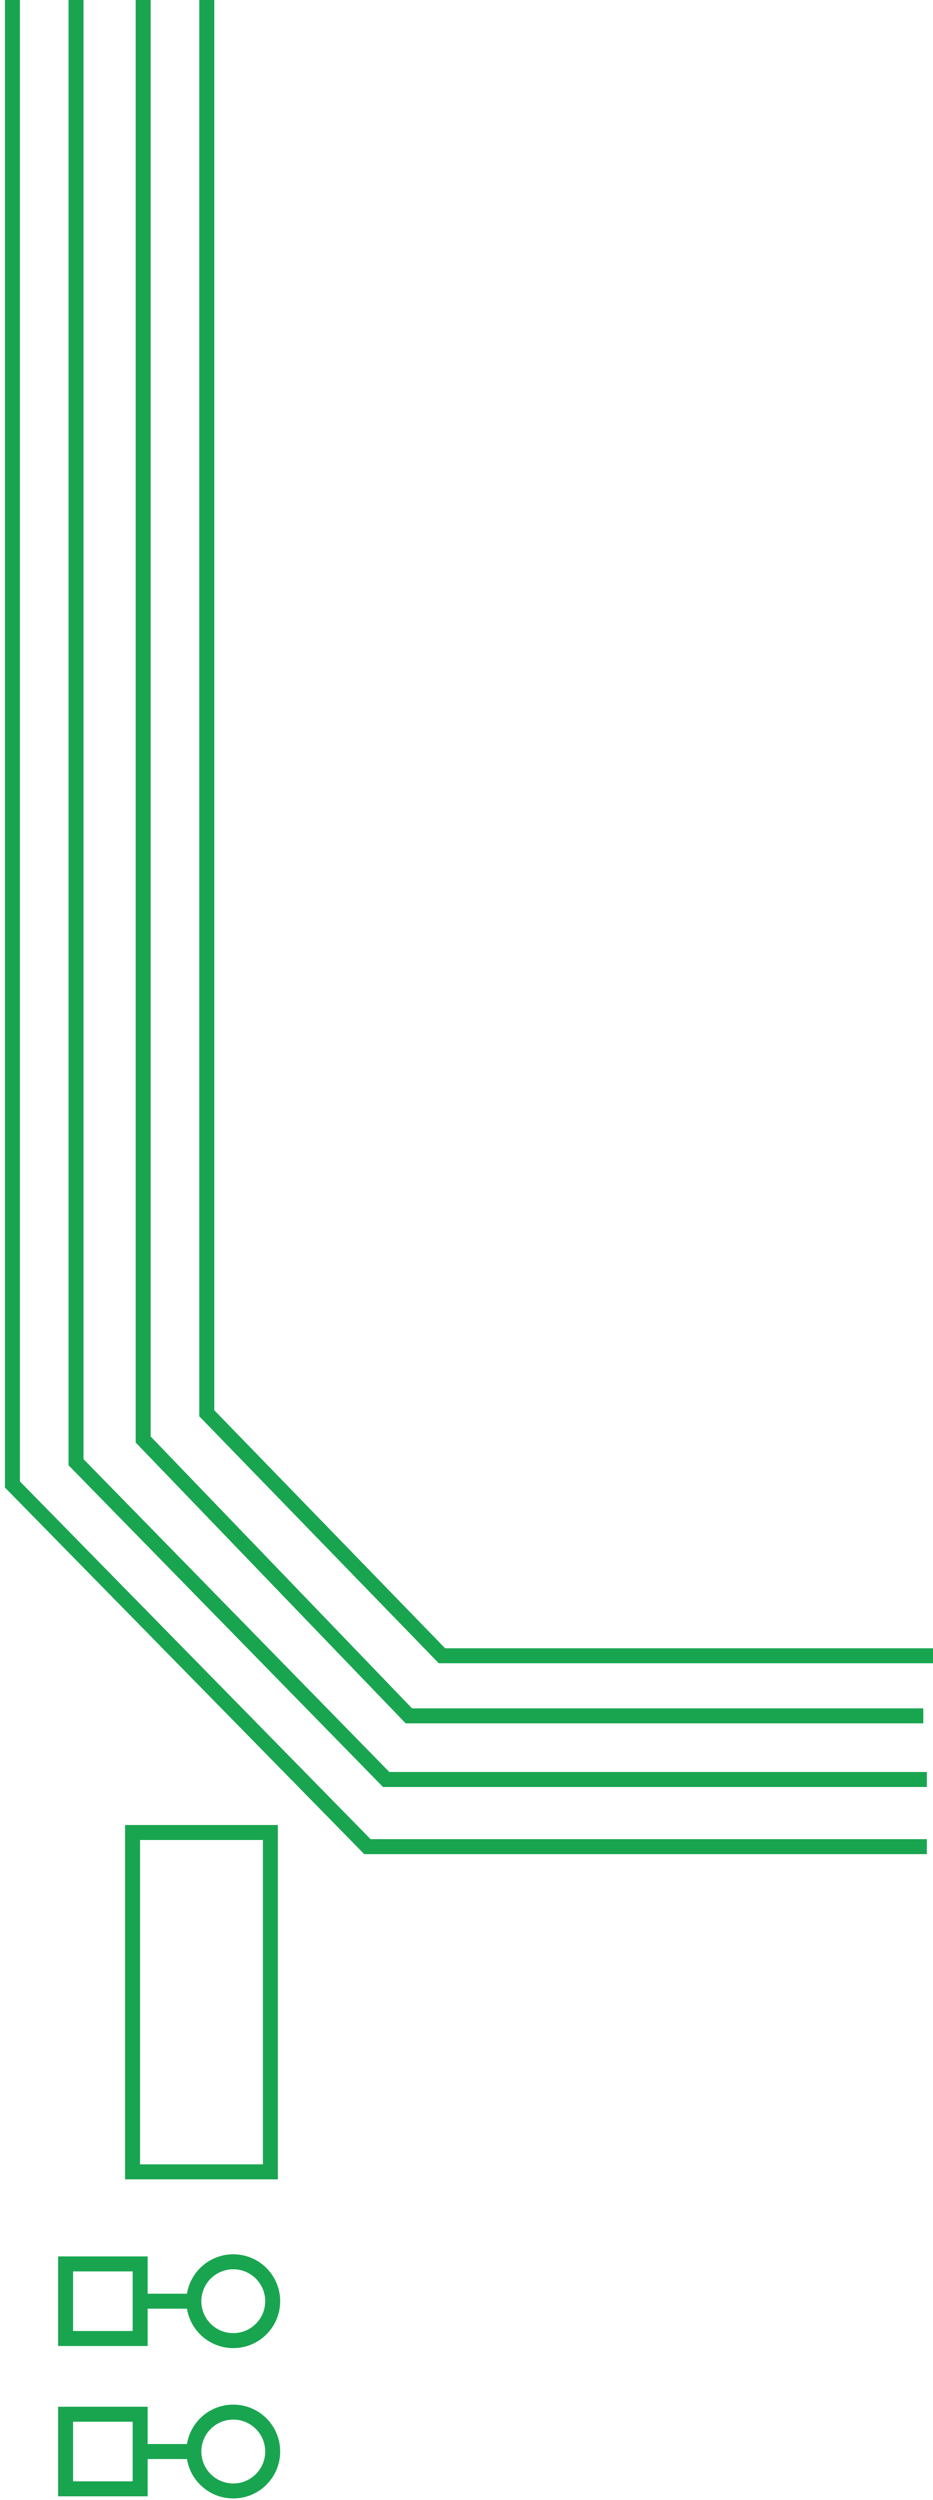
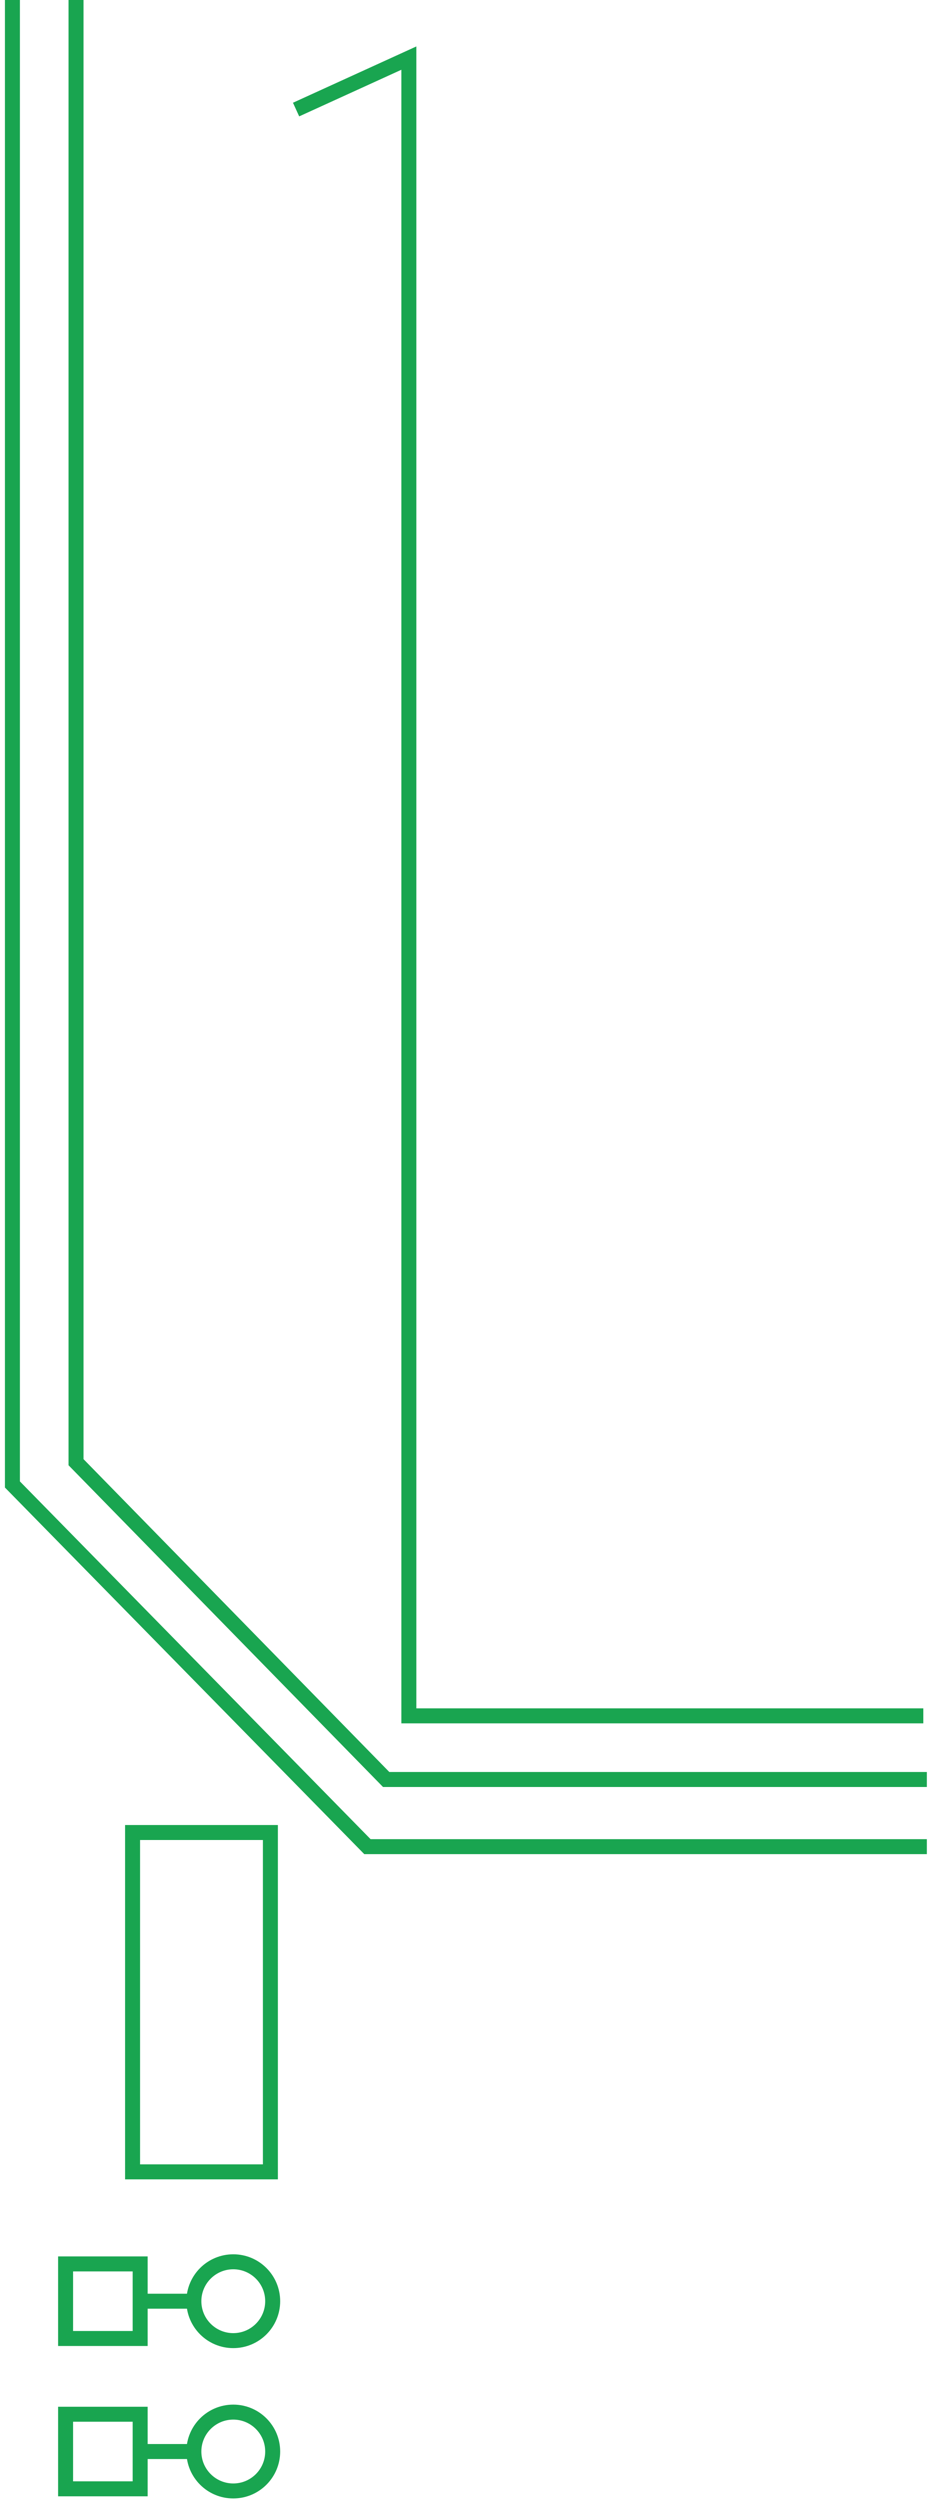
<svg xmlns="http://www.w3.org/2000/svg" height="667" width="249">
  <g fill="none" fill-rule="evenodd" opacity=".9" stroke="#009b3d" stroke-width="4" transform="matrix(0 1 -1 0 250 0)">
-     <path d="m441.772.755v131.3l-64.7 62.757h-435.307" />
-     <path d="m457.805 3.584v137.3l-73.735 70.906h-442.304l13.732 30.098" />
+     <path d="m457.805 3.584v137.3h-442.304l13.732 30.098" />
    <path d="m474.782 2.64v144.302l-84.654 82.768h-449.307" />
    <path d="m492.701 2.64v149.302l-96.63 94.743h-454.306m637.705-68.848h-90.542v36.782h90.541zm44.462 34.758h-19.902v19.9h19.902zm-9.951-.571v-14.214m-10.518-10.067c0-5.81 4.71-10.518 10.518-10.518 5.81 0 10.519 4.708 10.519 10.518s-4.708 10.518-10.519 10.518c-5.807 0-10.518-4.708-10.518-10.518zm60.578 24.852h-19.901v19.9h19.901zm-9.951-.571v-14.214m-10.52-10.067c0-5.81 4.71-10.518 10.518-10.518 5.81 0 10.521 4.708 10.521 10.518s-4.71 10.518-10.52 10.518c-5.808 0-10.519-4.708-10.519-10.518z" />
  </g>
</svg>